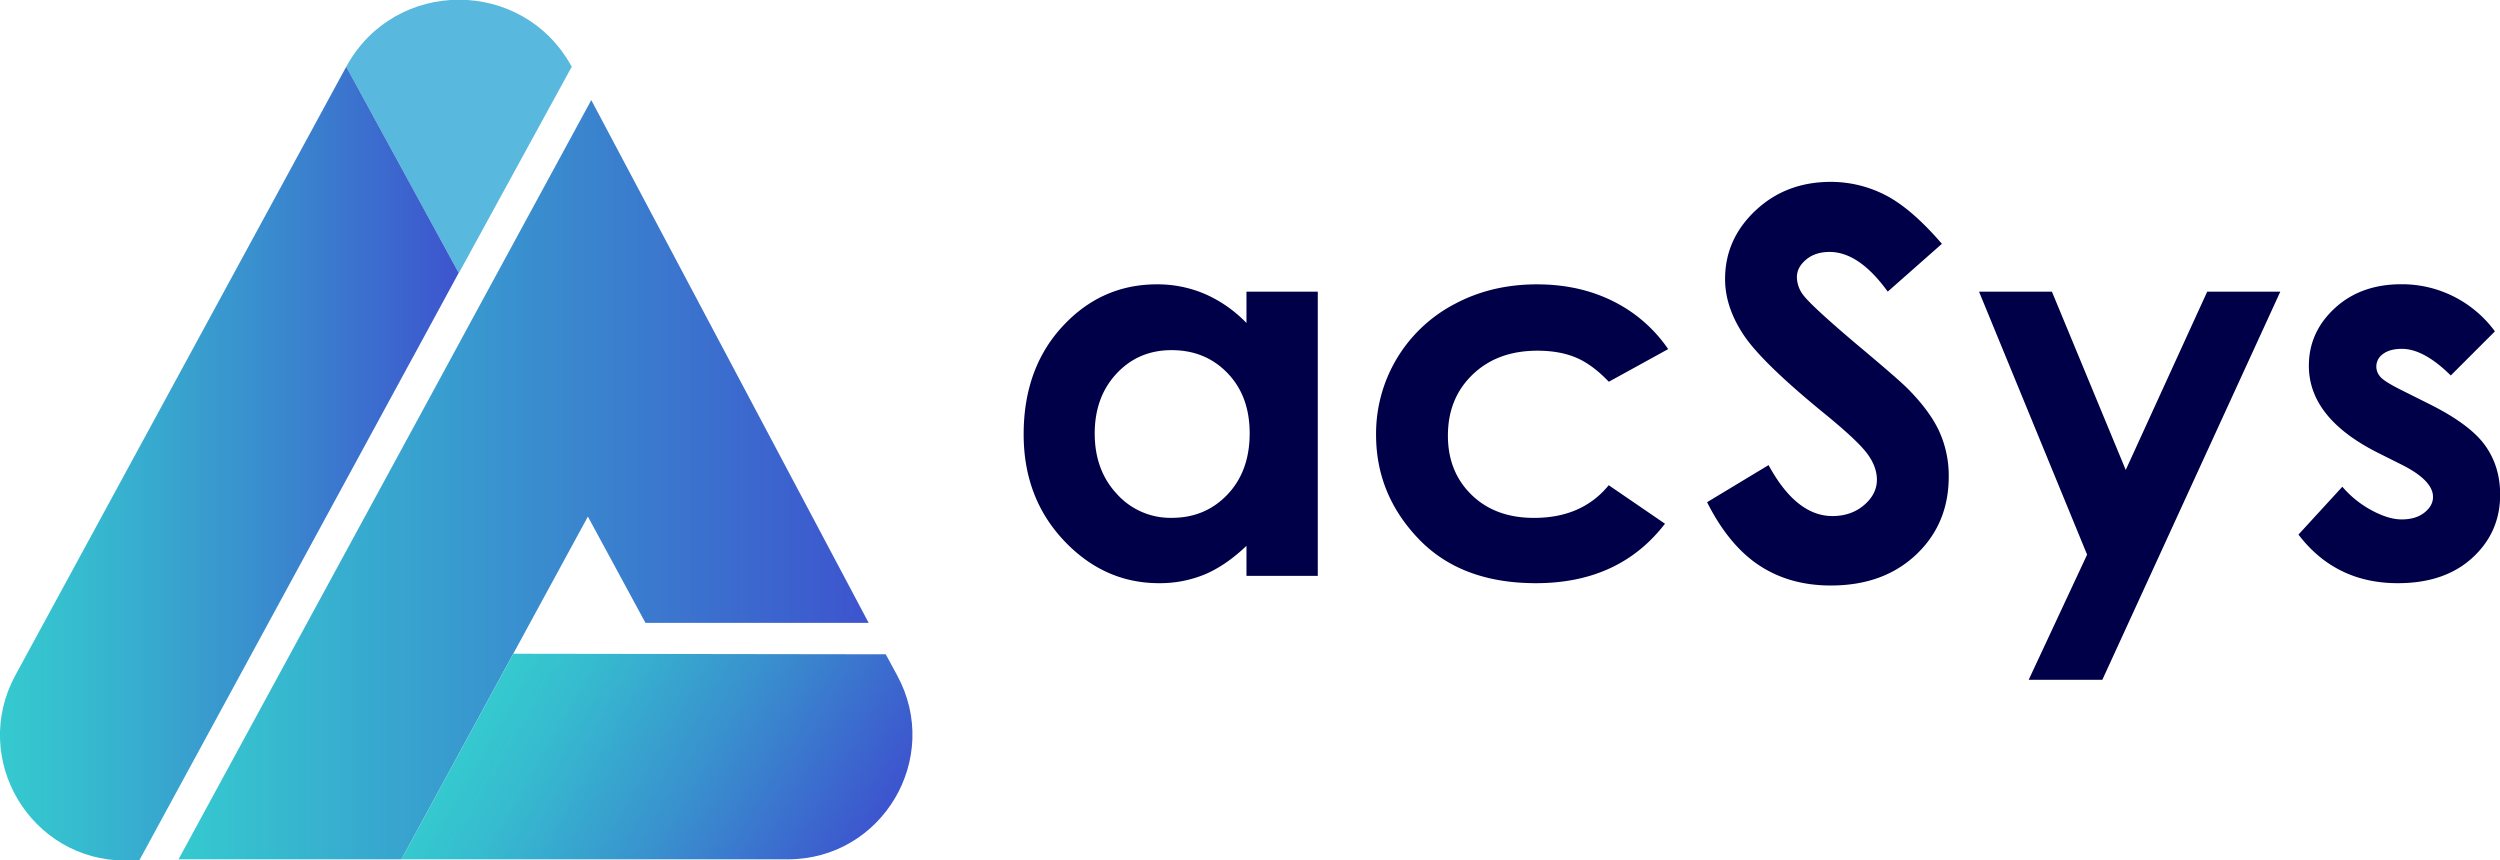
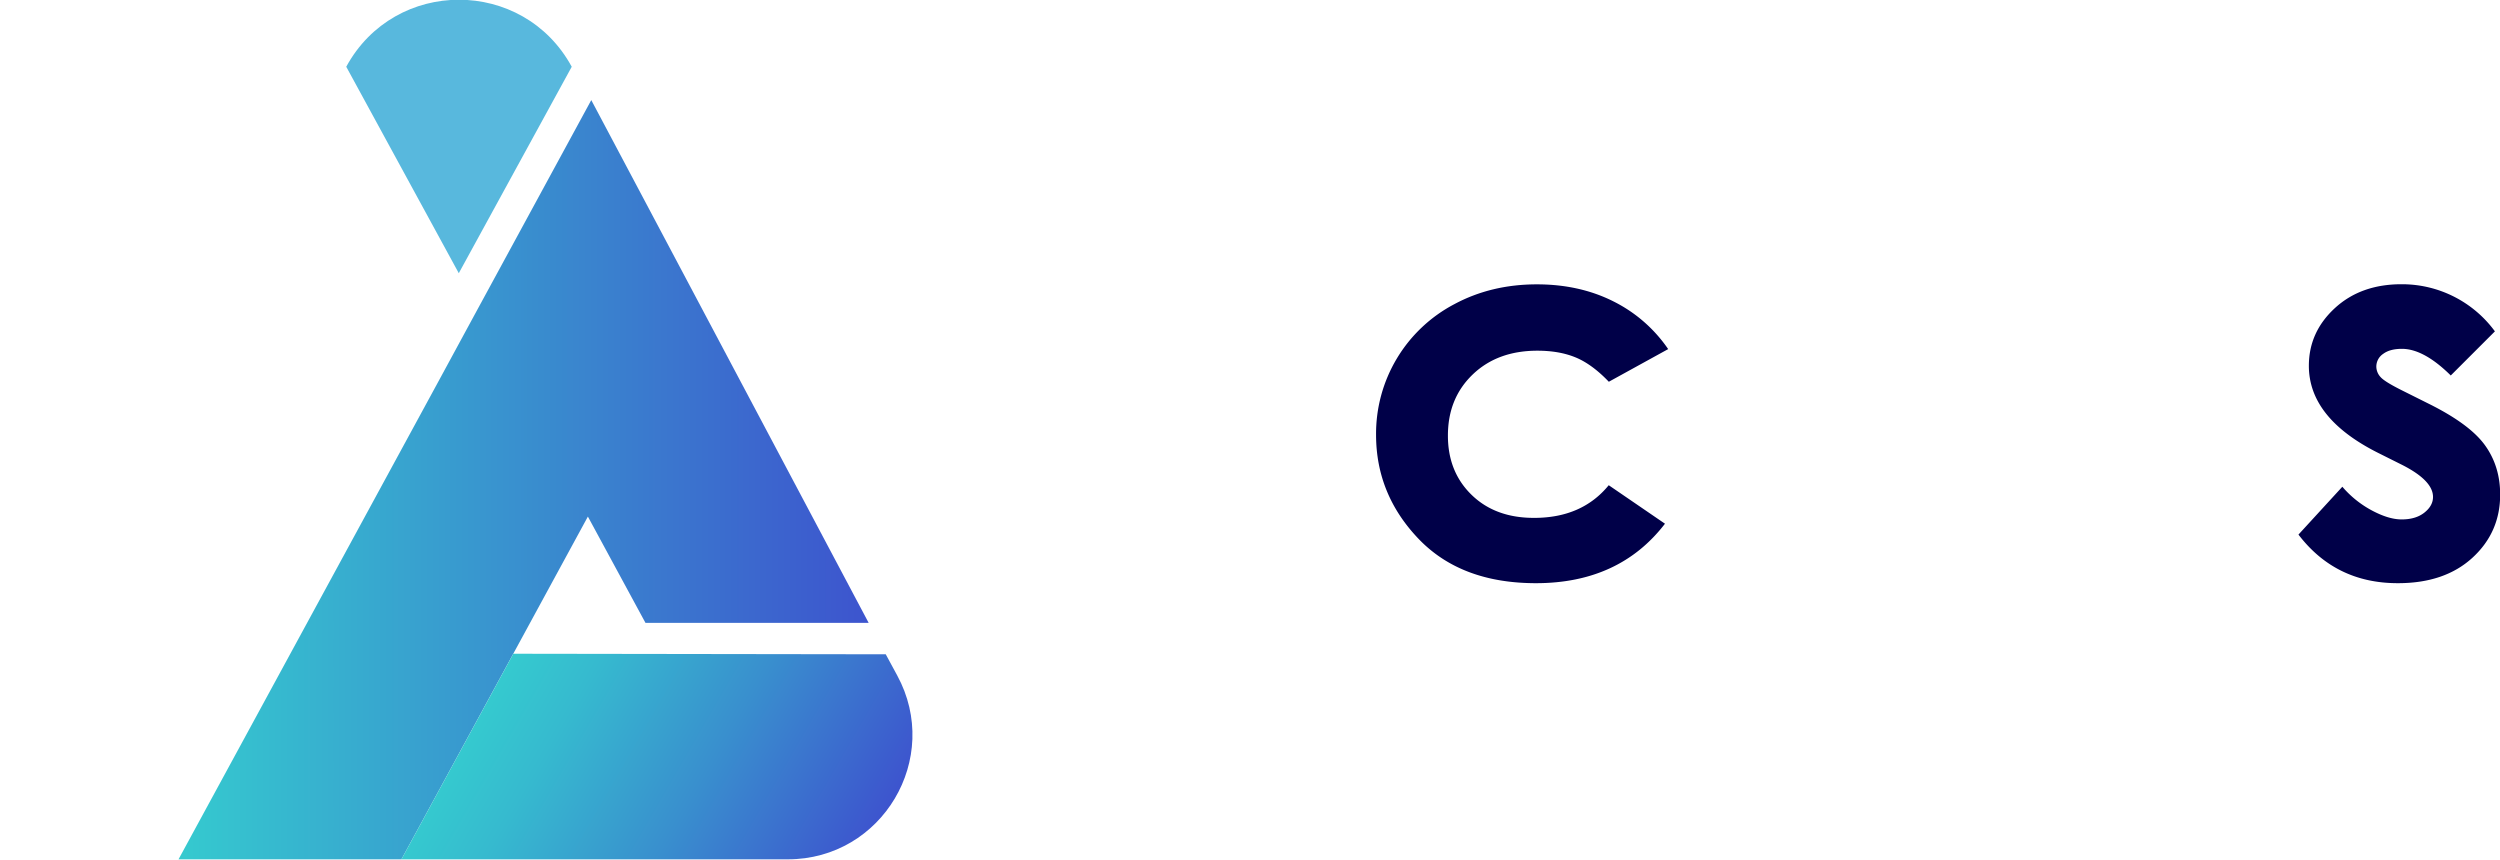
<svg xmlns="http://www.w3.org/2000/svg" xmlns:xlink="http://www.w3.org/1999/xlink" viewBox="0 0 1659 571">
  <defs>
    <style>.cls-1{fill:#58b8dd;}.cls-2{fill:url(#linear-gradient);}.cls-3{fill:url(#linear-gradient-2);}.cls-4{fill:url(#linear-gradient-3);}.cls-5{fill:#000048;}</style>
    <linearGradient id="linear-gradient" x1="576.44" y1="-82.22" x2="118.46" y2="-82.22" gradientTransform="matrix(1, 0, 0, -1, 0, 236.11)" gradientUnits="userSpaceOnUse">
      <stop offset="0" stop-color="#3d54ce" />
      <stop offset="1" stop-color="#35cacf" />
    </linearGradient>
    <linearGradient id="linear-gradient-2" x1="564.08" y1="-345.21" x2="332.61" y2="-211.57" gradientTransform="matrix(1, 0, 0, -1, 0, 236.11)" gradientUnits="userSpaceOnUse">
      <stop offset="0" stop-color="#3d54ce" />
      <stop offset="0.44" stop-color="#398fce" />
      <stop offset="0.81" stop-color="#36bacf" />
      <stop offset="1" stop-color="#35cacf" />
    </linearGradient>
    <linearGradient id="linear-gradient-3" x1="304.38" y1="-71.59" x2="-0.04" y2="-71.59" xlink:href="#linear-gradient-2" />
  </defs>
  <title>New-acSys</title>
  <g id="OBJECTS">
    <path class="cls-1" d="M229.77,44.29C262-15,347.16-15,379.4,44.3h0l-74.95,137-.08-.15Z" />
    <polygon class="cls-2" points="390.12 342.8 266.38 570.25 118.46 570.25 290.2 254.47 315.96 206.98 349.57 145.15 392.37 66.42 576.44 413.33 428.33 413.33 390.12 342.8" />
    <path class="cls-3" d="M340.62,433.82,266.38,570.25h256.4c62.65,0,102.51-67,72.59-122.06l-7.59-14Z" />
-     <path class="cls-4" d="M229.77,44.27,10.2,448.1c-30.17,55.48,10,123,73.15,123h9L273,238.89l3.69-6.77,27.69-51Z" />
-     <path class="cls-5" d="M827.16,193.53h47.32V382.15H827.16V362.22q-13.86,13.18-27.79,19A78,78,0,0,1,769.16,387q-36.52,0-63.2-28.34T679.3,288.19q0-43.68,25.79-71.6t62.69-27.9a79.76,79.76,0,0,1,31.84,6.41,86.62,86.62,0,0,1,27.54,19.24Zm-49.74,38.83q-21.95,0-36.45,15.52t-14.52,39.78q0,24.42,14.77,40.21a47.79,47.79,0,0,0,36.37,15.77q22.29,0,37-15.52t14.69-40.65q0-24.62-14.69-39.87T777.42,232.36Z" />
    <path class="cls-5" d="M1107,231.66l-39.38,21.67q-11.11-11.61-21.95-16.11t-25.44-4.5q-26.55,0-43,15.84t-16.39,40.59q0,24,15.77,39.29t41.48,15.22q31.75,0,49.47-21.67l37.32,25.54Q1074.54,387,1019.24,387q-49.74,0-77.91-29.46t-28.17-69a97.06,97.06,0,0,1,51.92-86.68q24.52-13.18,54.86-13.16,28.08,0,50.46,11.17A95.7,95.7,0,0,1,1107,231.66Z" />
-     <path class="cls-5" d="M1288.64,161.79l-35.94,31.74q-19-26.33-38.58-26.34c-6.34,0-11.57,1.69-15.62,5.11s-6.07,7.24-6.07,11.53a19.7,19.7,0,0,0,4.35,12.14q5.9,7.65,35.6,32.76,27.76,23.25,33.69,29.3,14.75,14.89,20.93,28.51a71,71,0,0,1,6.18,29.72q0,31.39-21.7,51.84t-56.57,20.44q-27.26,0-47.47-13.33t-34.62-41.95l40.8-24.62Q1192,342.45,1216,342.45q12.48,0,21-7.28t8.51-16.81q0-8.66-6.43-17.34t-28.32-26.54q-41.68-34-53.84-52.44t-12.16-36.83q0-26.52,20.21-45.52t49.91-19a78.94,78.94,0,0,1,36.36,8.83Q1268.49,138.4,1288.64,161.79Z" />
-     <path class="cls-5" d="M1313.28,193.53h48.36l49,118.33,54.07-118.33h48.51l-118.12,257.6h-48.87L1385,368.06Z" />
    <path class="cls-5" d="M1655.63,219.88l-29.3,29.29q-17.86-17.67-32.42-17.68-8,0-12.48,3.37a10.13,10.13,0,0,0-4.5,8.41,10.35,10.35,0,0,0,2.86,7c1.92,2.14,6.63,5,14.14,8.77l17.33,8.66q27.38,13.53,37.61,27.55t10.24,32.93q0,25.13-18.47,42T1591.13,387q-41.24,0-65.87-32.25L1554.38,323a67.75,67.75,0,0,0,19.51,15.69q11.17,6,19.85,6c6.24,0,11.28-1.5,15.08-4.52s5.73-6.47,5.73-10.4q0-10.92-20.64-21.34l-16-8q-45.77-23.06-45.75-57.72,0-22.35,17.24-38.23c11.48-10.57,26.22-15.86,44.11-15.86a76.47,76.47,0,0,1,62.08,31.23Z" />
  </g>
</svg>